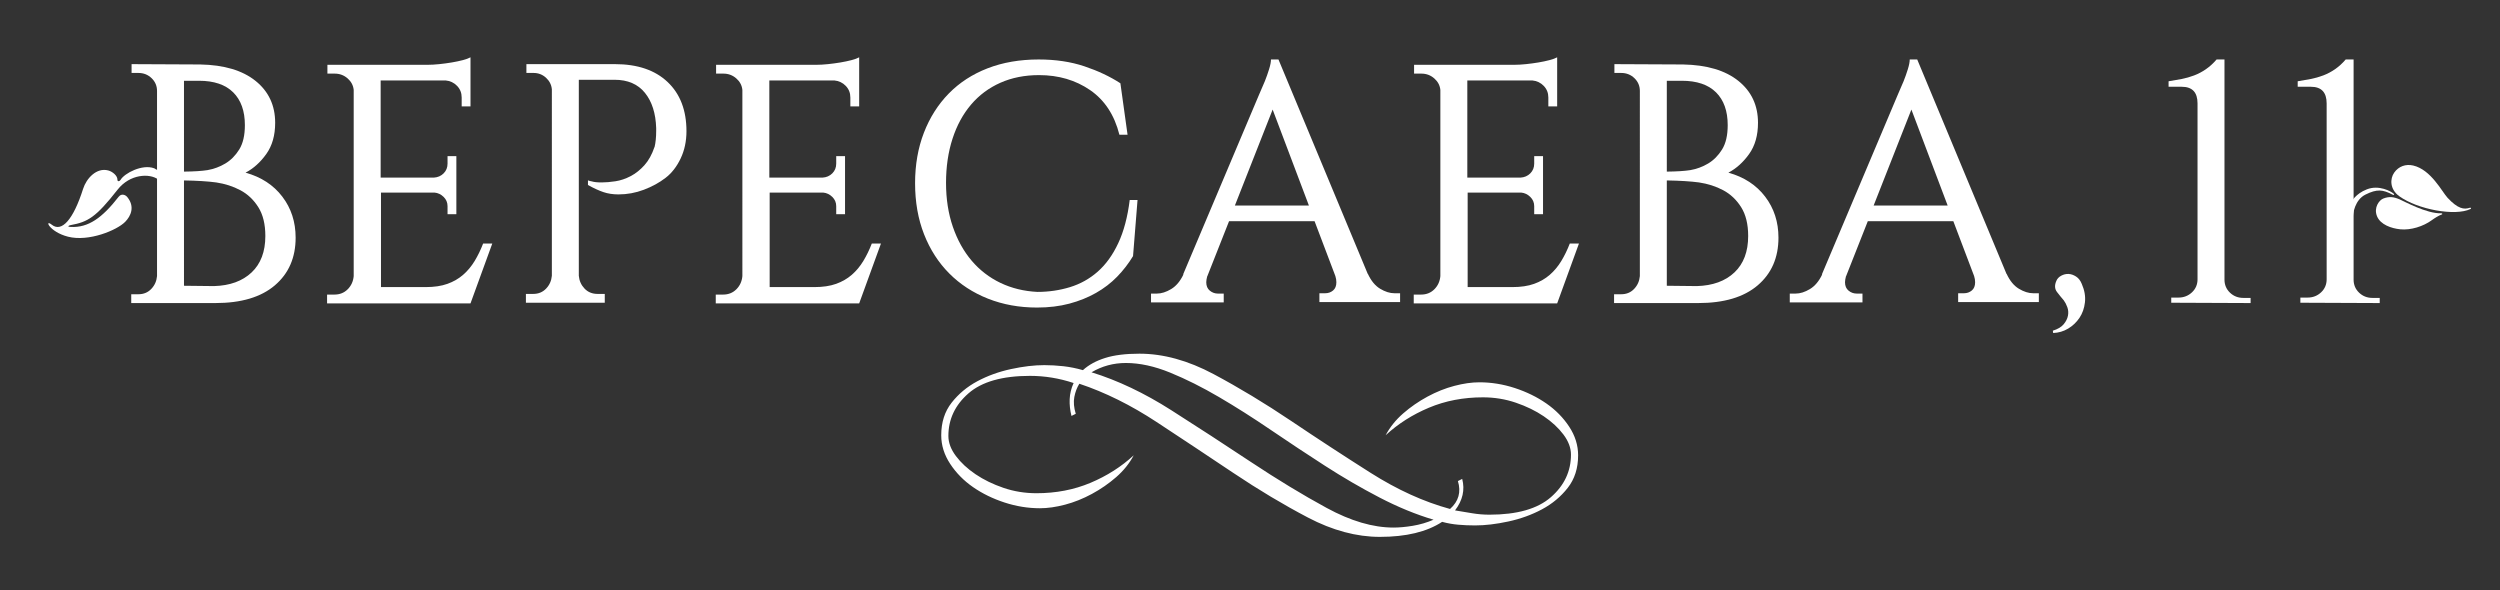
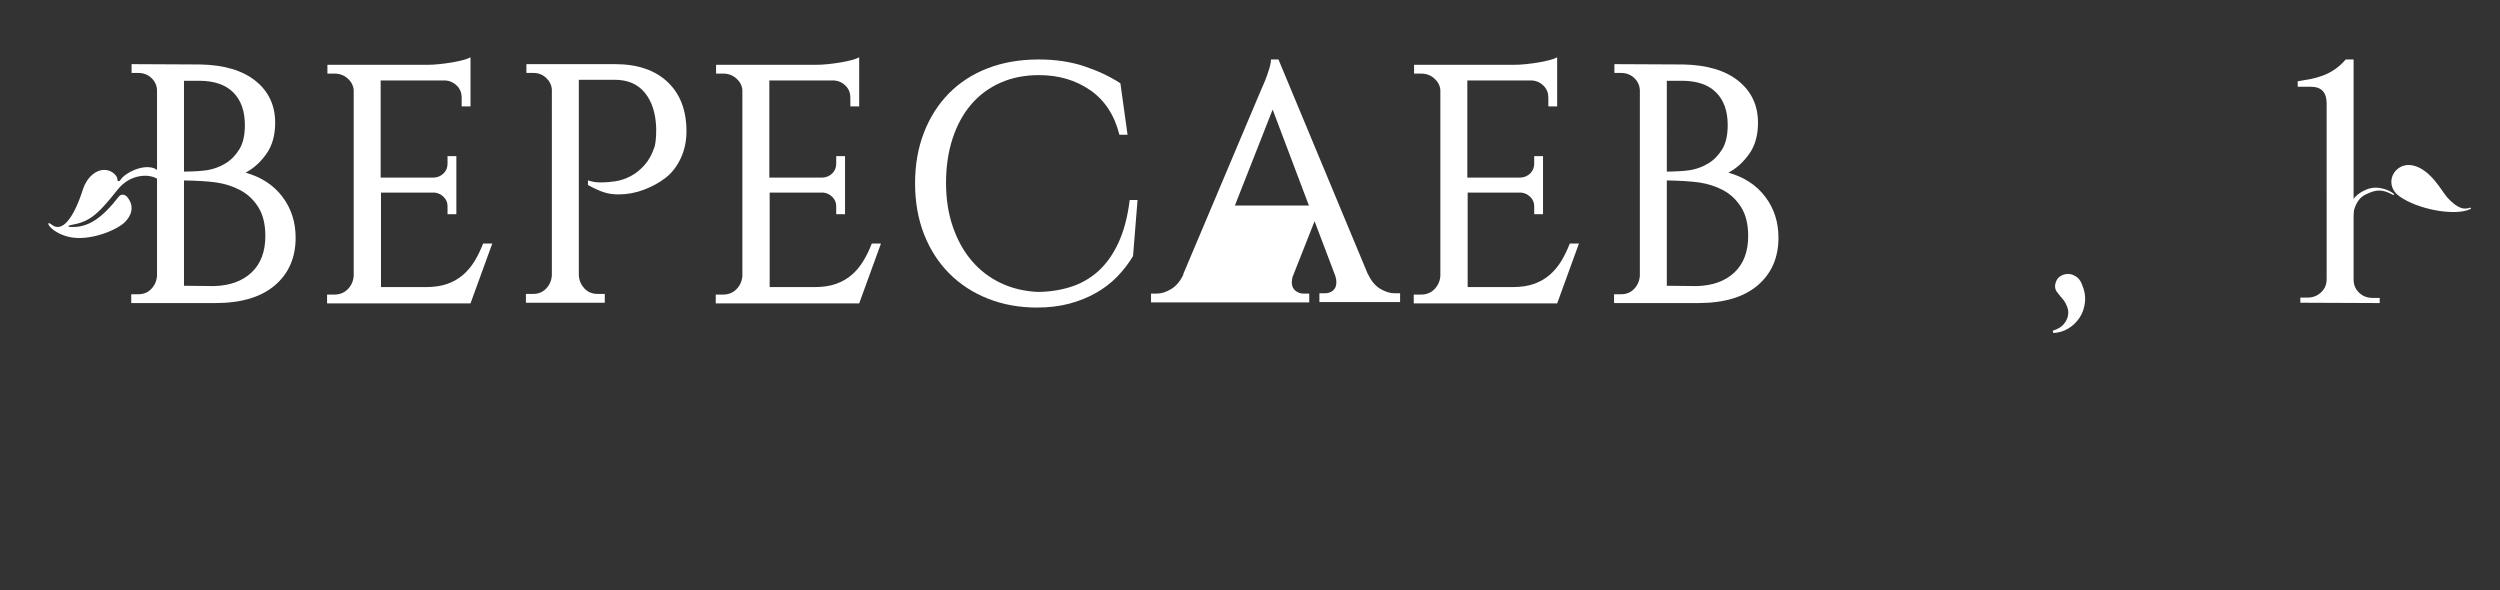
<svg xmlns="http://www.w3.org/2000/svg" version="1.1" id="Layer_1" x="0px" y="0px" width="880.392px" height="207.843px" viewBox="0 0 880.392 207.843" enable-background="new 0 0 880.392 207.843" xml:space="preserve">
  <rect x="0" y="0" width="880.392" height="207.843" fill="#333333" stroke="none" />
  <g>
-     <path fill-rule="evenodd" clip-rule="evenodd" fill="#ffffff" d="M519.458,185.032c3.527,0,7.434-0.461,11.719-1.387   c4.281-0.924,8.232-2.352,11.844-4.283c3.609-1.932,6.637-4.451,9.072-7.559c2.436-3.109,3.652-6.93,3.652-11.467   c0-3.527-1.049-6.889-3.148-10.08c-2.102-3.191-4.789-5.92-8.066-8.189c-3.273-2.268-6.971-4.076-11.086-5.42   c-4.117-1.342-8.275-2.016-12.475-2.016c-2.688,0-5.629,0.42-8.82,1.262c-3.191,0.84-6.342,2.098-9.447,3.779   c-3.109,1.682-5.967,3.654-8.568,5.922c-2.605,2.27-4.664,4.83-6.176,7.688c4.367-4.035,9.449-7.268,15.246-9.703   c5.797-2.438,12.137-3.654,19.025-3.654c4.033,0,7.898,0.629,11.592,1.891c3.697,1.258,6.975,2.855,9.828,4.787   c2.857,1.934,5.166,4.074,6.93,6.426s2.646,4.705,2.646,7.057c0,5.879-2.35,10.877-7.057,14.992   c-4.701,4.117-11.928,6.174-21.672,6.174c-2.014,0-4.031-0.166-6.049-0.504c-2.014-0.334-4.029-0.672-6.047-1.006   c2.688-3.529,3.529-7.225,2.52-11.09l-1.512,0.758c1.176,3.863,0.254,7.139-2.77,9.828c-9.242-2.521-18.566-6.762-27.975-12.727   c-9.406-5.963-18.732-12.053-27.973-18.27s-18.354-11.717-27.34-16.508c-8.986-4.787-17.682-7.18-26.084-7.18   c-4.871,0-8.9,0.502-12.094,1.512c-3.193,1.008-5.797,2.436-7.813,4.283c-2.352-0.672-4.662-1.133-6.93-1.387   c-2.27-0.25-4.494-0.377-6.678-0.377c-3.529,0-7.434,0.461-11.719,1.387c-4.283,0.922-8.232,2.352-11.844,4.281   c-3.613,1.934-6.635,4.455-9.072,7.563c-2.436,3.107-3.654,6.93-3.654,11.467c0,3.527,1.051,6.889,3.15,10.078   c2.1,3.193,4.789,5.924,8.064,8.191s6.973,4.072,11.088,5.416s8.273,2.016,12.473,2.016c2.689,0,5.631-0.42,8.822-1.258   c3.191-0.842,6.34-2.102,9.449-3.779c3.107-1.682,5.963-3.654,8.568-5.924c2.604-2.268,4.662-4.83,6.174-7.686   c-4.369,4.031-9.451,7.266-15.246,9.703c-5.797,2.436-12.137,3.652-19.027,3.652c-4.031,0-7.896-0.629-11.592-1.889   c-3.695-1.262-6.971-2.857-9.828-4.789c-2.855-1.932-5.166-4.074-6.928-6.426c-1.766-2.354-2.648-4.703-2.648-7.057   c0-5.881,2.354-10.877,7.057-14.994c4.705-4.115,11.93-6.174,21.672-6.174c5.209,0,10.332,0.84,15.373,2.521   c-0.842,1.848-1.301,3.738-1.387,5.668c-0.084,1.934,0.125,3.906,0.631,5.922l1.51-0.756c-0.67-2.182-0.838-4.156-0.502-5.92   c0.334-1.766,0.924-3.318,1.764-4.664c9.072,3.023,18.143,7.52,27.215,13.484c9.072,5.963,18.061,11.928,26.965,17.891   c8.904,5.965,17.682,11.215,26.334,15.752c8.65,4.535,17.094,6.803,25.326,6.803c9.24,0,16.549-1.766,21.924-5.293   c1.848,0.504,3.736,0.84,5.67,1.008C515.467,184.95,517.442,185.032,519.458,185.032L519.458,185.032z M490.731,185.788   c-7.225,0-15.078-2.311-23.563-6.932c-8.484-4.617-17.346-9.996-26.588-16.125c-9.238-6.133-18.604-12.221-28.096-18.271   c-9.492-6.049-18.859-10.5-28.098-13.355c3.695-2.186,7.729-3.277,12.096-3.277c4.871,0,10.078,1.135,15.623,3.402   c5.543,2.268,11.256,5.125,17.135,8.57c5.881,3.443,11.973,7.307,18.27,11.592c6.299,4.283,12.643,8.482,19.027,12.598   c6.385,4.119,12.811,7.855,19.279,11.215c6.467,3.359,12.807,5.965,19.025,7.813c-2.352,1.008-4.789,1.723-7.309,2.143   S492.745,185.788,490.731,185.788L490.731,185.788z" />
    <g>
      <path fill="#ffffff" d="M55.688,59.91c-1-0.253-0.939-0.477-1.393-0.646c-4.178-1.553-10.447,1.736-11.82,4.048    c-0.346,0.579-1.145,0.767-1.129-0.096c0.023-1.275-1.623-2.772-3.248-3.199c-4.107-1.077-7.664,2.807-8.832,6.483    c-3.473,10.945-7.57,15.375-11.002,12.656c-2.758-2.18-0.998,2.48,5.689,4.197c7.268,1.866,17.229-2.266,20.133-5.234    c1.986-2.031,3.518-5.311,0.738-8.723c-0.666-0.817-2.064-1.348-3.039-0.102c-5.789,7.42-10.639,10.941-16.877,10.624    c-1.574-0.079-0.563-0.549-0.016-0.649c6.088-1.12,8.871-2.73,16.506-12.461c4.379-5.581,11.289-5.824,14.289-3.621V59.91z" />
      <g>
        <path fill="#ffffff" d="M828.62,77.914c-0.287-3.038,0.902-7.642,4.359-9.37c4.129-2.068,6.15-1.795,9.65,0.031     c0.479,0.248,0.637-0.075,0.324-0.359c-0.85-0.781-5.148-3.236-9.457-1.533c-3.992,1.576-5.318,4.188-5.863,5.079     c-0.236,0.388-0.688,0.81-1.131,0.926L828.62,77.914z" />
-         <path fill="#ffffff" d="M859.694,75.108c-5.104,0.202-13.127-4.251-14.645-4.897c-2.043-0.87-3.695-1.126-5.811-0.274     c-1.375,0.555-3.393,3.145-2.162,6.201c1.201,2.982,5.072,4.299,8.195,4.611c3.662,0.366,8.088-0.988,11.188-3.267     c0.852-0.626,2.402-1.62,3.438-1.954C860.311,75.395,859.971,75.096,859.694,75.108z" />
        <path fill="#ffffff" d="M869.743,73.171c-2.027,0.682-4.207,0.377-7.82-3.521c-1.99-2.146-5.789-9.872-12.086-11.358     c-2.604-0.613-5.127,0.255-6.705,2.5c-1.518,2.16-1.59,5.87,1.811,8.323c6.494,4.68,19.686,7.087,25.045,4.493     C870.354,73.432,870.215,73.013,869.743,73.171z" />
      </g>
      <g>
        <path fill="#ffffff" d="M46.217,106.725v-3.105h2.52c1.836,0,3.35-0.625,4.541-1.876s1.865-2.756,2.021-4.516V32.023     c0-1.759-0.635-3.254-1.904-4.485s-2.822-1.848-4.658-1.848h-2.402v-3.105l24.178,0.117c8.387,0.155,14.881,2.085,19.484,5.789     s6.904,8.619,6.904,14.746c0,4.426-1.045,8.098-3.135,11.015c-2.09,2.918-4.521,5.102-7.295,6.55     c5.508,1.531,9.824,4.346,12.949,8.446s4.688,8.918,4.688,14.45c0,7.031-2.439,12.627-7.316,16.787s-11.859,6.24-20.949,6.24     H46.217z M64.792,60.436c3.525-0.038,6.287-0.215,8.285-0.528c2.232-0.391,4.318-1.163,6.256-2.318     c1.939-1.154,3.574-2.798,4.906-4.931s1.998-5,1.998-8.601c0-4.97-1.371-8.814-4.113-11.534s-6.756-4.08-12.043-4.08h-5.289     V60.436z M64.792,100.631l10.568,0.117c5.598-0.155,10.01-1.758,13.24-4.805c3.229-3.047,4.844-7.324,4.844-12.832     c0-4.14-0.822-7.52-2.467-10.137c-1.643-2.616-3.748-4.608-6.311-5.977c-2.564-1.367-5.412-2.285-8.543-2.754     c-2.896-0.39-6.674-0.624-11.332-0.703V100.631z" />
        <path fill="#ffffff" d="M115.182,106.842v-3.105h2.586c1.881,0,3.443-0.625,4.686-1.876s1.943-2.795,2.104-4.633V31.671     c-0.16-1.603-0.883-2.961-2.164-4.075c-1.283-1.114-2.785-1.672-4.508-1.672h-2.586v-3.105h35.355     c1.215,0,2.564-0.078,4.053-0.234c1.488-0.155,2.936-0.352,4.346-0.586s2.713-0.507,3.906-0.82     c1.193-0.313,2.105-0.645,2.73-0.996v17.285h-3.105v-3.126c0-1.611-0.539-2.977-1.619-4.098c-1.078-1.12-2.42-1.76-4.027-1.917     h-22.889v34.219h18.738c1.369-0.078,2.516-0.576,3.436-1.494c0.92-0.917,1.381-2.06,1.381-3.428v-2.637h3.105v20.449h-3.105     v-2.813c0-1.289-0.461-2.382-1.381-3.281c-0.92-0.898-1.986-1.406-3.201-1.523h-18.855V101.1h15.762     c2.98,0,5.529-0.381,7.646-1.143s3.959-1.825,5.527-3.193c1.568-1.367,2.918-2.988,4.053-4.863     c1.133-1.875,2.129-3.926,2.988-6.152h3.223l-7.676,21.094H115.182z" />
        <path fill="#ffffff" d="M185.202,106.608v-3.105h2.578c1.836,0,3.35-0.626,4.541-1.879c1.191-1.252,1.865-2.76,2.021-4.522     V31.445c-0.156-1.604-0.85-2.965-2.08-4.081c-1.23-1.115-2.686-1.674-4.365-1.674h-2.52v-3.105h31.172     c7.93,0,14.111,2.096,18.545,6.287s6.65,9.972,6.65,17.34c0,3.523-0.684,6.724-2.051,9.601c-1.367,2.876-3.145,5.157-5.332,6.84     s-4.727,3.072-7.617,4.168s-5.879,1.644-8.965,1.644c-1.914,0-3.662-0.265-5.244-0.796c-1.582-0.53-3.408-1.365-5.479-2.507     v-1.651c0.391,0.164,0.84,0.287,1.348,0.367c0.781,0.245,1.934,0.368,3.457,0.368c1.445,0,3.066-0.137,4.863-0.41     s3.574-0.871,5.332-1.79s3.379-2.201,4.863-3.844c1.484-1.644,2.676-3.796,3.574-6.457v0.117     c0.391-1.604,0.586-3.521,0.586-5.751v-0.998c-0.156-5.204-1.475-9.341-3.955-12.412s-6.045-4.607-10.693-4.607h-12.598v69.019     c0.156,1.76,0.83,3.265,2.021,4.516s2.725,1.876,4.6,1.876h2.52v3.105H185.202z" />
        <path fill="#ffffff" d="M252.057,106.842v-3.105h2.586c1.881,0,3.443-0.625,4.686-1.876s1.943-2.795,2.104-4.633V31.671     c-0.16-1.603-0.883-2.961-2.164-4.075c-1.283-1.114-2.785-1.672-4.508-1.672h-2.586v-3.105h35.355     c1.215,0,2.564-0.078,4.053-0.234c1.488-0.155,2.936-0.352,4.346-0.586s2.713-0.507,3.906-0.82     c1.193-0.313,2.105-0.645,2.73-0.996v17.285h-3.105v-3.126c0-1.611-0.539-2.977-1.619-4.098c-1.078-1.12-2.42-1.76-4.027-1.917     h-22.889v34.219h18.738c1.369-0.078,2.516-0.576,3.436-1.494c0.92-0.917,1.381-2.06,1.381-3.428v-2.637h3.105v20.449h-3.105     v-2.813c0-1.289-0.461-2.382-1.381-3.281c-0.92-0.898-1.986-1.406-3.201-1.523h-18.855V101.1h15.762     c2.98,0,5.529-0.381,7.646-1.143s3.959-1.825,5.527-3.193c1.568-1.367,2.918-2.988,4.053-4.863     c1.133-1.875,2.129-3.926,2.988-6.152h3.223l-7.676,21.094H252.057z" />
        <path fill="#ffffff" d="M322.252,64.508c0-6.488,1.035-12.41,3.105-17.766s4.99-9.957,8.76-13.809     c3.77-3.85,8.33-6.811,13.682-8.882c5.352-2.072,11.348-3.108,17.988-3.108c5.938,0,11.299,0.801,16.084,2.403     s9.014,3.595,12.686,5.978l2.52,18.12h-2.871c-1.758-6.958-5.195-12.196-10.313-15.715s-11.113-5.278-17.988-5.278     c-5.039,0-9.58,0.9-13.623,2.698s-7.48,4.358-10.313,7.681c-2.832,3.324-5.01,7.33-6.533,12.021s-2.285,9.871-2.285,15.539     c0,5.669,0.801,10.829,2.402,15.48c1.602,4.653,3.818,8.64,6.65,11.963s6.211,5.922,10.137,7.799s8.252,2.932,12.979,3.166     c3.984,0,7.803-0.557,11.455-1.671s6.914-2.933,9.785-5.454s5.283-5.862,7.236-10.026s3.301-9.236,4.043-15.217h2.754     l-1.582,19.761c-1.602,2.649-3.477,5.074-5.625,7.275s-4.629,4.101-7.441,5.697c-2.813,1.598-5.938,2.854-9.375,3.77     c-3.438,0.915-7.227,1.373-11.367,1.373c-6.25,0-12.012-1.045-17.285-3.132c-5.273-2.089-9.814-5.046-13.623-8.872     c-3.809-3.824-6.768-8.422-8.877-13.789S322.252,71.145,322.252,64.508z" />
-         <path fill="#ffffff" d="M405.338,106.491v-3.105h2.051c1.602,0,3.281-0.528,5.039-1.586c1.758-1.057,3.203-2.779,4.336-5.168     h-0.117l26.602-62.976c0.781-1.757,1.504-3.436,2.168-5.038c0.547-1.366,1.045-2.772,1.494-4.217s0.674-2.598,0.674-3.457h2.637     l31.465,75.57v-0.118c1.133,2.468,2.578,4.229,4.336,5.286c1.758,1.058,3.438,1.586,5.039,1.586h1.992v3.105h-28.418v-3.105     h2.051c1.055,0,1.973-0.322,2.754-0.969s1.172-1.615,1.172-2.907c0-0.704-0.117-1.429-0.352-2.173l-7.324-19.322h-30.117     l-7.676,19.439v-0.117c-0.234,0.9-0.352,1.625-0.352,2.173c0,1.292,0.42,2.281,1.26,2.966s1.787,1.027,2.842,1.027h2.051v3.105     H405.338z M434.87,72.389h26.074L448.17,38.581L434.87,72.389z" />
+         <path fill="#ffffff" d="M405.338,106.491v-3.105h2.051c1.602,0,3.281-0.528,5.039-1.586c1.758-1.057,3.203-2.779,4.336-5.168     h-0.117l26.602-62.976c0.781-1.757,1.504-3.436,2.168-5.038c0.547-1.366,1.045-2.772,1.494-4.217s0.674-2.598,0.674-3.457h2.637     l31.465,75.57v-0.118c1.133,2.468,2.578,4.229,4.336,5.286c1.758,1.058,3.438,1.586,5.039,1.586h1.992v3.105h-28.418v-3.105     h2.051c1.055,0,1.973-0.322,2.754-0.969s1.172-1.615,1.172-2.907c0-0.704-0.117-1.429-0.352-2.173l-7.324-19.322l-7.676,19.439v-0.117c-0.234,0.9-0.352,1.625-0.352,2.173c0,1.292,0.42,2.281,1.26,2.966s1.787,1.027,2.842,1.027h2.051v3.105     H405.338z M434.87,72.389h26.074L448.17,38.581L434.87,72.389z" />
        <path fill="#ffffff" d="M497.858,106.842v-3.105h2.586c1.881,0,3.443-0.625,4.686-1.876s1.943-2.795,2.104-4.633V31.671     c-0.16-1.603-0.883-2.961-2.164-4.075c-1.283-1.114-2.785-1.672-4.508-1.672h-2.586v-3.105h35.355     c1.215,0,2.564-0.078,4.053-0.234c1.488-0.155,2.936-0.352,4.346-0.586s2.713-0.507,3.906-0.82     c1.193-0.313,2.105-0.645,2.73-0.996v17.285h-3.105v-3.126c0-1.611-0.539-2.977-1.619-4.098c-1.078-1.12-2.42-1.76-4.027-1.917     h-22.889v34.219h18.738c1.369-0.078,2.516-0.576,3.436-1.494c0.92-0.917,1.381-2.06,1.381-3.428v-2.637h3.105v20.449h-3.105     v-2.813c0-1.289-0.461-2.382-1.381-3.281c-0.92-0.898-1.986-1.406-3.201-1.523h-18.855V101.1h15.762     c2.98,0,5.529-0.381,7.646-1.143s3.959-1.825,5.527-3.193c1.568-1.367,2.918-2.988,4.053-4.863     c1.133-1.875,2.129-3.926,2.988-6.152h3.223l-7.676,21.094H497.858z" />
        <path fill="#ffffff" d="M568.405,106.725v-3.105h2.52c1.836,0,3.35-0.625,4.541-1.876s1.865-2.756,2.021-4.516V32.023     c0-1.759-0.635-3.254-1.904-4.485s-2.822-1.848-4.658-1.848h-2.402v-3.105l24.178,0.117c8.387,0.155,14.881,2.085,19.484,5.789     s6.904,8.619,6.904,14.746c0,4.426-1.045,8.098-3.135,11.015c-2.09,2.918-4.521,5.102-7.295,6.55     c5.508,1.531,9.824,4.346,12.949,8.446s4.688,8.918,4.688,14.45c0,7.031-2.439,12.627-7.316,16.787s-11.859,6.24-20.949,6.24     H568.405z M586.979,60.436c3.525-0.038,6.287-0.215,8.285-0.528c2.232-0.391,4.318-1.163,6.256-2.318     c1.939-1.154,3.574-2.798,4.906-4.931s1.998-5,1.998-8.601c0-4.97-1.371-8.814-4.113-11.534s-6.756-4.08-12.043-4.08h-5.289     V60.436z M586.979,100.631l10.568,0.117c5.598-0.155,10.01-1.758,13.24-4.805c3.229-3.047,4.844-7.324,4.844-12.832     c0-4.14-0.822-7.52-2.467-10.137c-1.643-2.616-3.748-4.608-6.311-5.977c-2.564-1.367-5.412-2.285-8.543-2.754     c-2.896-0.39-6.674-0.624-11.332-0.703V100.631z" />
-         <path fill="#ffffff" d="M630.28,106.491v-3.105h2.051c1.602,0,3.281-0.528,5.039-1.586c1.758-1.057,3.203-2.779,4.336-5.168     h-0.117l26.602-62.976c0.781-1.757,1.504-3.436,2.168-5.038c0.547-1.366,1.045-2.772,1.494-4.217s0.674-2.598,0.674-3.457h2.637     l31.465,75.57v-0.118c1.133,2.468,2.578,4.229,4.336,5.286c1.758,1.058,3.438,1.586,5.039,1.586h1.992v3.105h-28.418v-3.105     h2.051c1.055,0,1.973-0.322,2.754-0.969s1.172-1.615,1.172-2.907c0-0.704-0.117-1.429-0.352-2.173l-7.324-19.322H657.76     l-7.676,19.439v-0.117c-0.234,0.9-0.352,1.625-0.352,2.173c0,1.292,0.42,2.281,1.26,2.966s1.787,1.027,2.842,1.027h2.051v3.105     H630.28z M659.811,72.389h26.074l-12.773-33.809L659.811,72.389z" />
        <path fill="#ffffff" d="M722.917,116.452c1.758-0.548,3.037-1.31,3.838-2.285c0.801-0.977,1.299-1.983,1.494-3.018     c0.195-1.035,0.117-2.031-0.234-2.988c-0.352-0.958-0.762-1.748-1.23-2.373c-0.781-0.898-1.582-1.884-2.402-2.959     c-0.82-1.074-0.898-2.373-0.234-3.896c0.313-0.781,0.889-1.396,1.729-1.846c0.84-0.448,1.699-0.653,2.578-0.615     c0.879,0.039,1.758,0.343,2.637,0.908c0.879,0.566,1.553,1.436,2.021,2.607c0.977,2.227,1.348,4.386,1.113,6.475     s-0.879,3.916-1.934,5.479c-1.055,1.562-2.383,2.821-3.984,3.779c-1.602,0.957-3.359,1.474-5.273,1.553L722.917,116.452z" />
-         <path fill="#ffffff" d="M763.678,30.553V28.62c1.527-0.234,3.043-0.498,4.551-0.791c1.506-0.293,2.984-0.712,4.432-1.26     c1.449-0.547,2.838-1.279,4.168-2.197c1.332-0.917,2.584-2.06,3.76-3.428h2.777v77.52c0,1.837,0.643,3.369,1.93,4.6     c1.285,1.23,2.857,1.846,4.717,1.846h2.553v1.816l-27.949-0.117v-1.816h2.553c1.859,0,3.441-0.615,4.748-1.846     c1.305-1.23,1.957-2.763,1.957-4.6V36.413c0-3.905-1.857-5.859-5.572-5.859H763.678z" />
        <path fill="#ffffff" d="M809.147,30.553V28.62c1.527-0.234,3.043-0.498,4.551-0.791c1.506-0.293,2.984-0.712,4.432-1.26     c1.449-0.547,2.838-1.279,4.168-2.197c1.332-0.917,2.584-2.06,3.76-3.428h2.777v77.52c0,1.837,0.643,3.369,1.93,4.6     c1.285,1.23,2.857,1.846,4.717,1.846h2.553v1.816l-27.949-0.117v-1.816h2.553c1.859,0,3.441-0.615,4.748-1.846     c1.305-1.23,1.957-2.763,1.957-4.6V36.413c0-3.905-1.857-5.859-5.572-5.859H809.147z" />
      </g>
    </g>
  </g>
</svg>